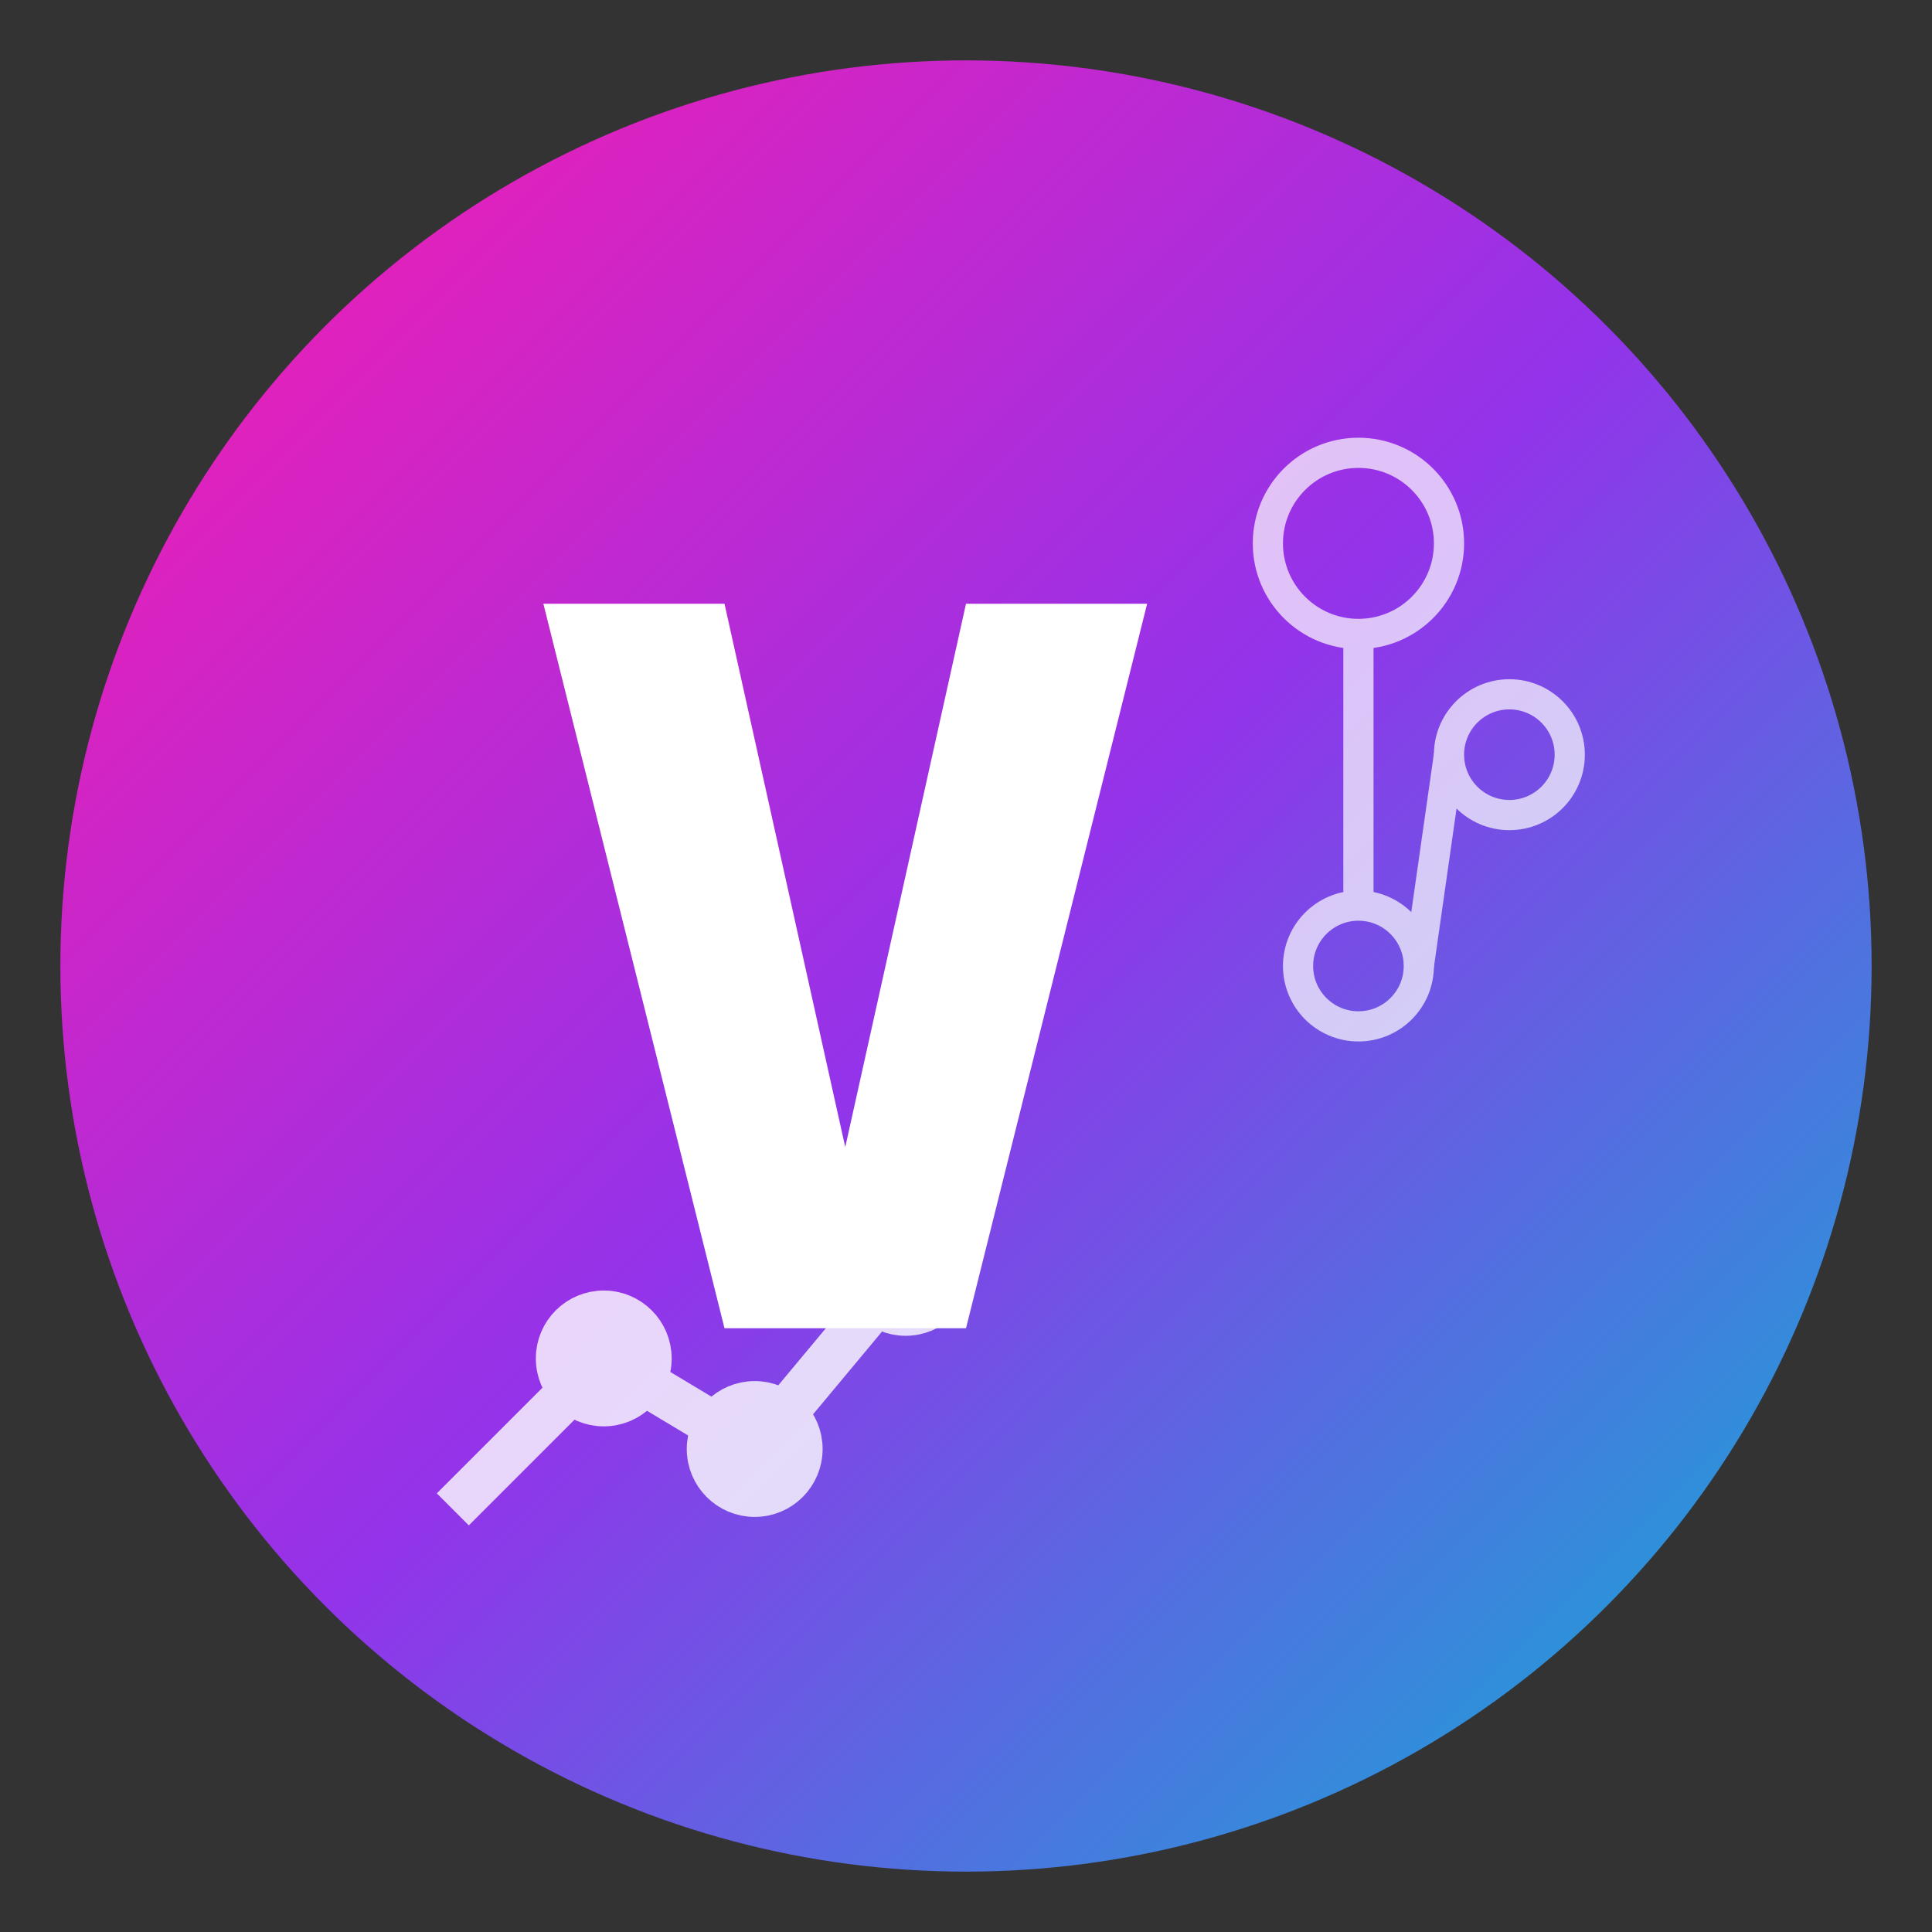
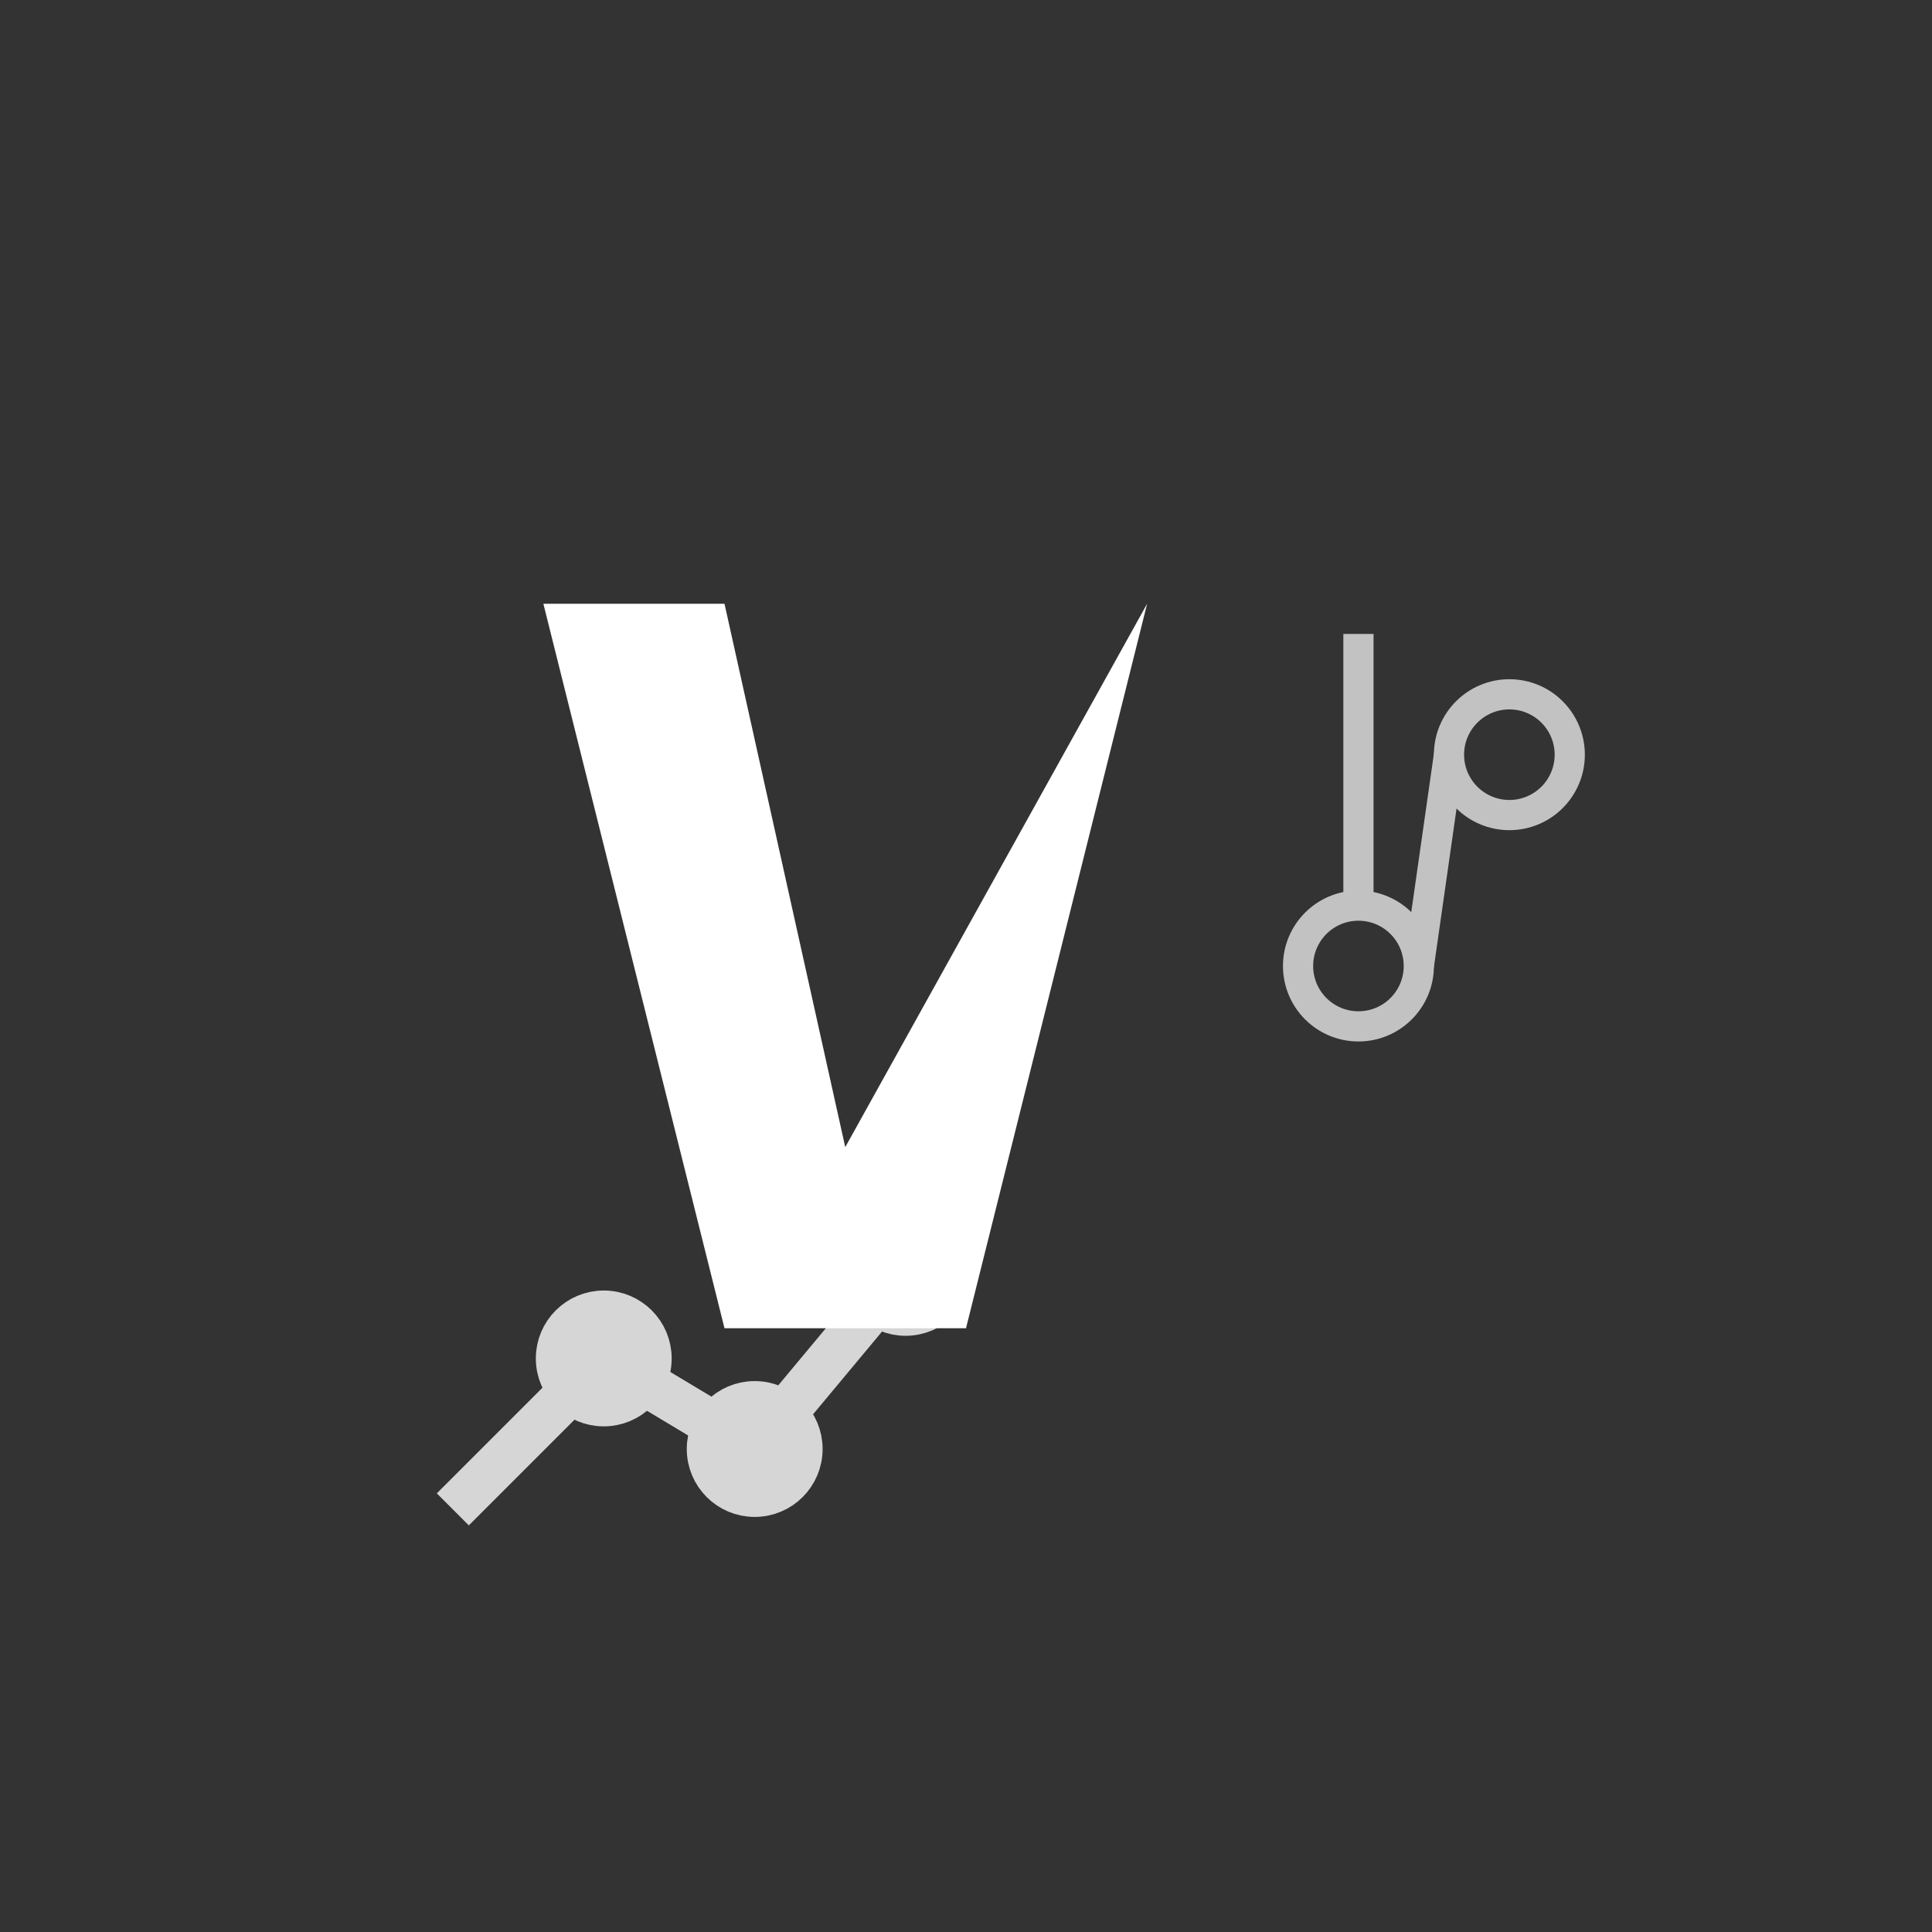
<svg xmlns="http://www.w3.org/2000/svg" viewBox="0 0 64 64" width="64" height="64">
  <rect x="0" y="0" width="64" height="64" fill="#333333" stroke="none" />
  <defs>
    <linearGradient id="vibeGradient" x1="0%" y1="0%" x2="100%" y2="100%">
      <stop offset="0%" style="stop-color:#ff1aab;stop-opacity:1" />
      <stop offset="50%" style="stop-color:#9333ea;stop-opacity:1" />
      <stop offset="100%" style="stop-color:#06b6d4;stop-opacity:1" />
    </linearGradient>
  </defs>
-   <circle cx="32" cy="32" r="30" fill="url(#vibeGradient)" />
-   <path d="M18 20 L24 20 L28 38 L32 20 L38 20 L32 44 L24 44 Z" fill="white" stroke="none" />
+   <path d="M18 20 L24 20 L28 38 L38 20 L32 44 L24 44 Z" fill="white" stroke="none" />
  <g stroke="white" stroke-width="1" fill="none" opacity="0.7">
-     <circle cx="45" cy="18" r="3" />
    <circle cx="50" cy="25" r="2" />
    <circle cx="45" cy="32" r="2" />
    <line x1="45" y1="21" x2="45" y2="30" />
    <line x1="48" y1="25" x2="47" y2="32" />
  </g>
  <g stroke="white" stroke-width="1.5" fill="none" opacity="0.8">
    <polyline points="15,50 20,45 25,48 30,42" />
    <circle cx="20" cy="45" r="1.5" fill="white" />
    <circle cx="25" cy="48" r="1.5" fill="white" />
    <circle cx="30" cy="42" r="1.5" fill="white" />
  </g>
</svg>